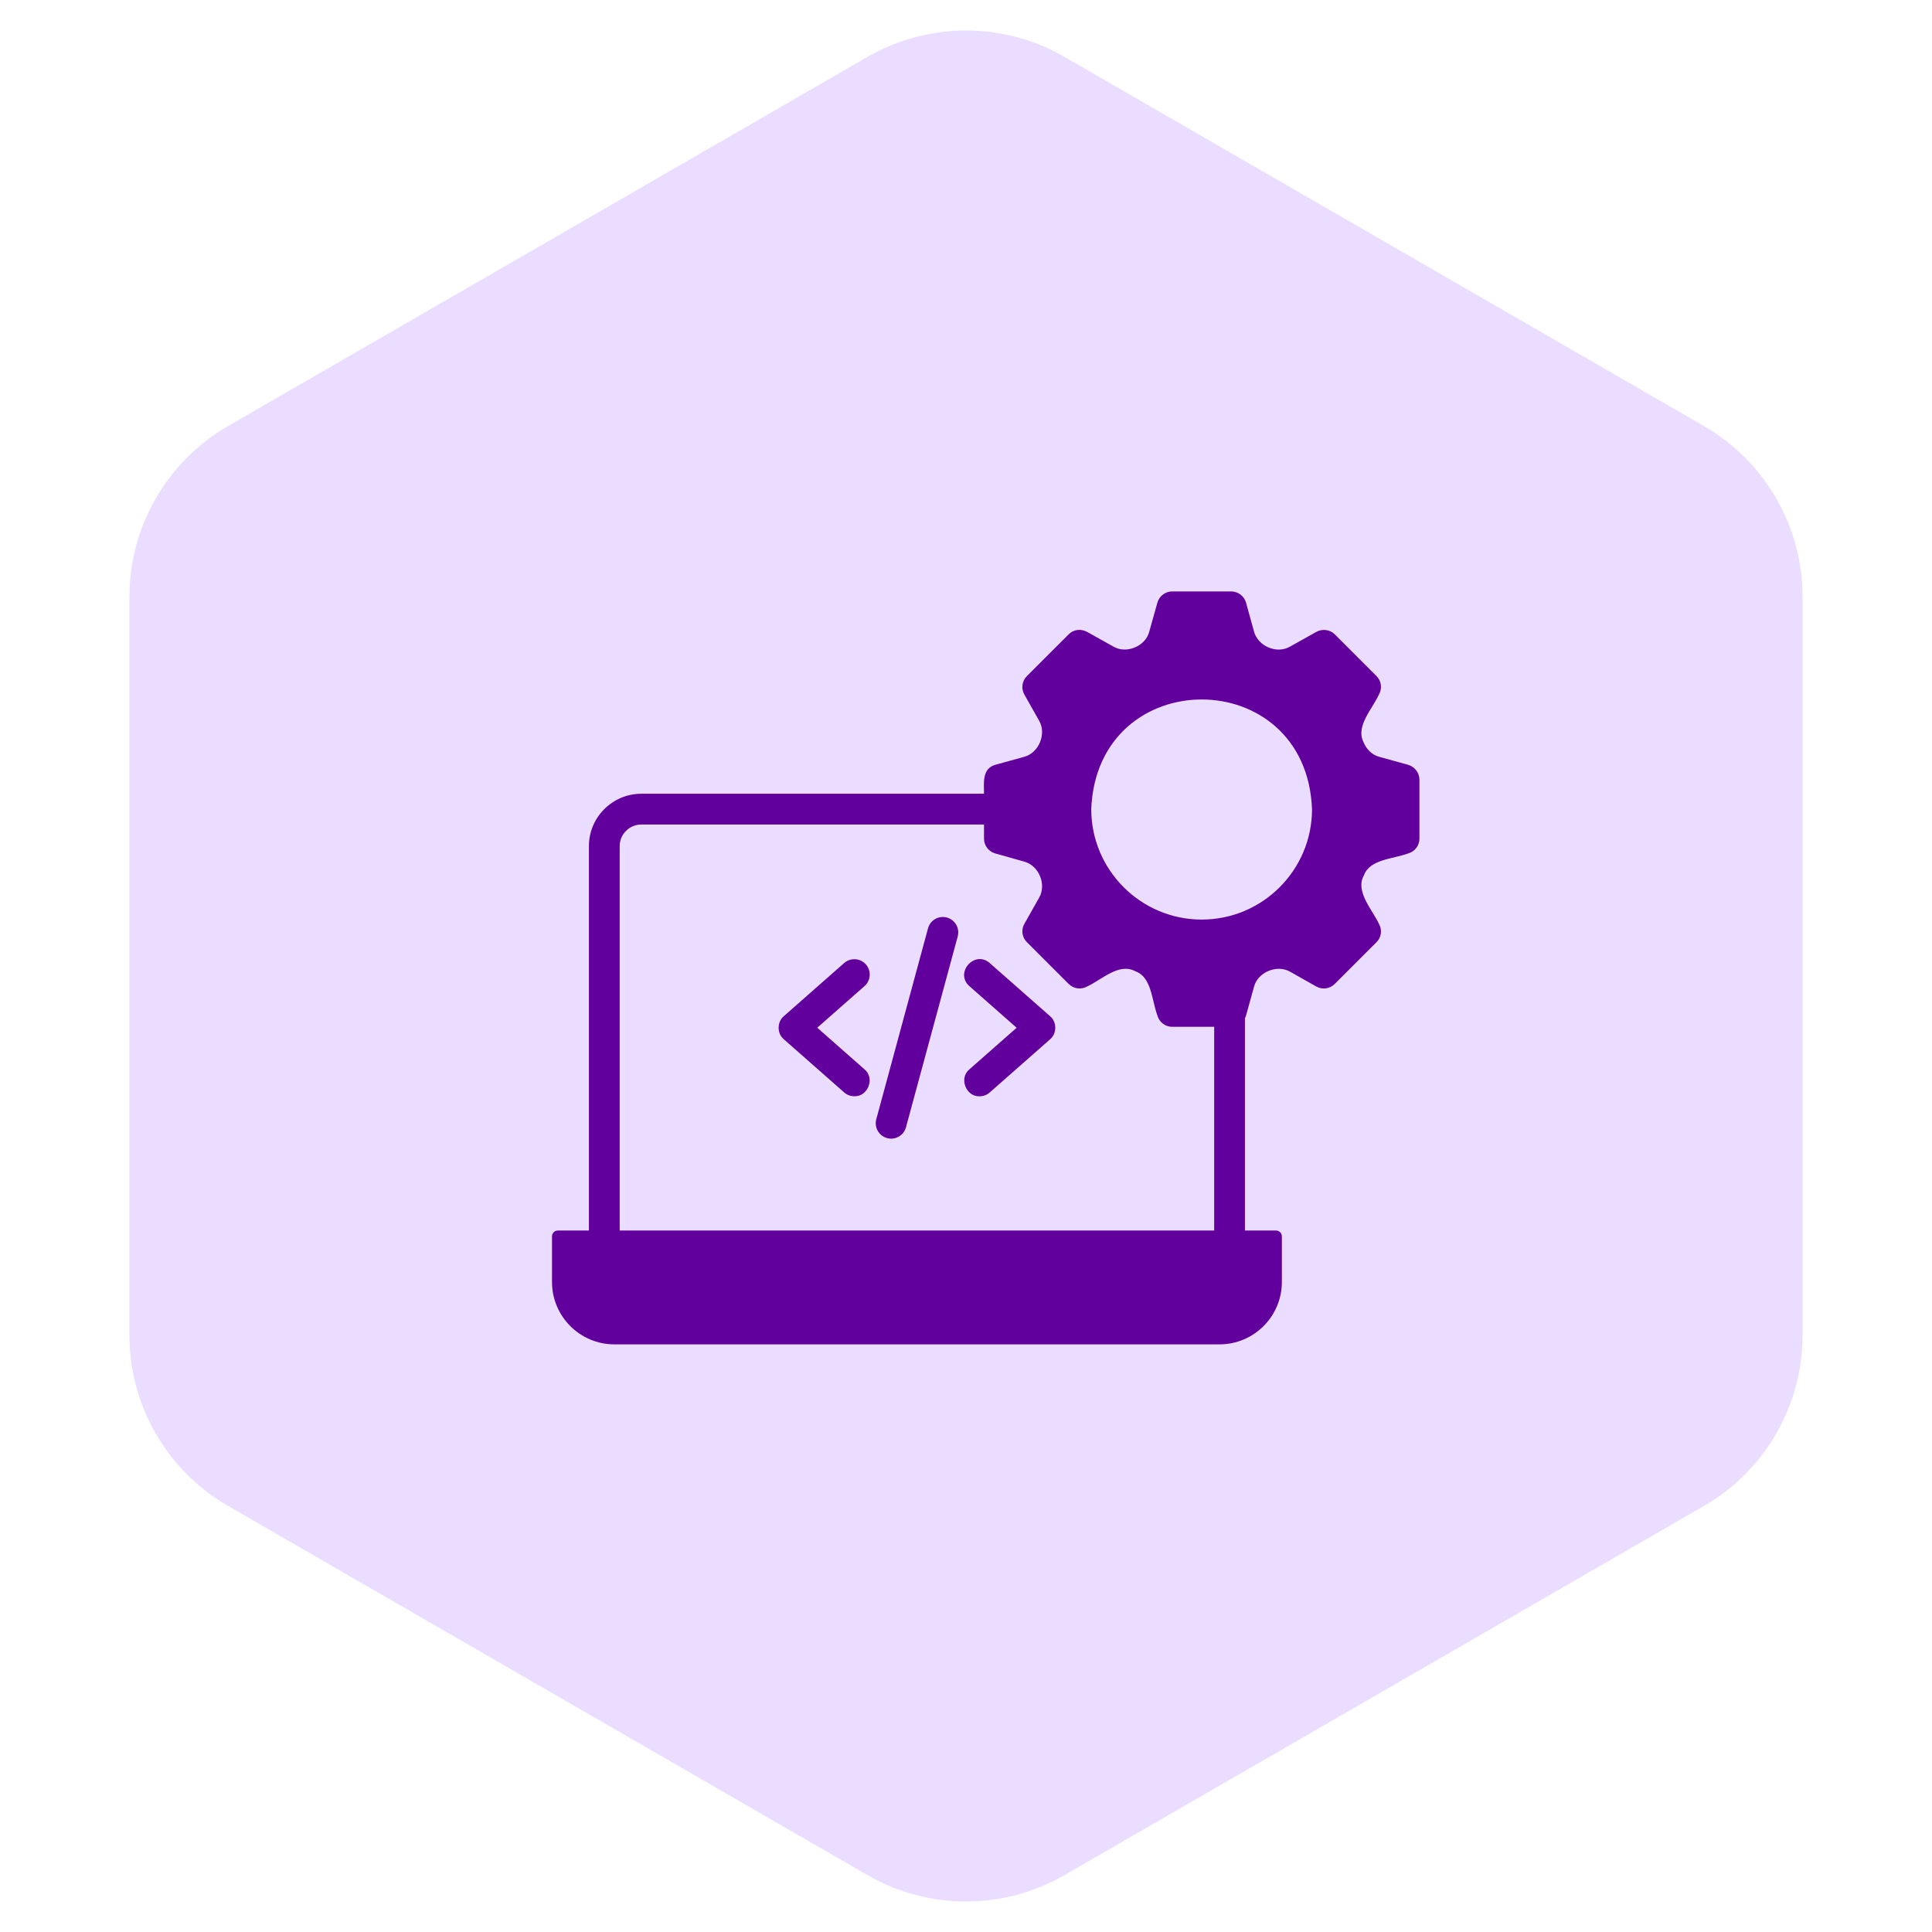
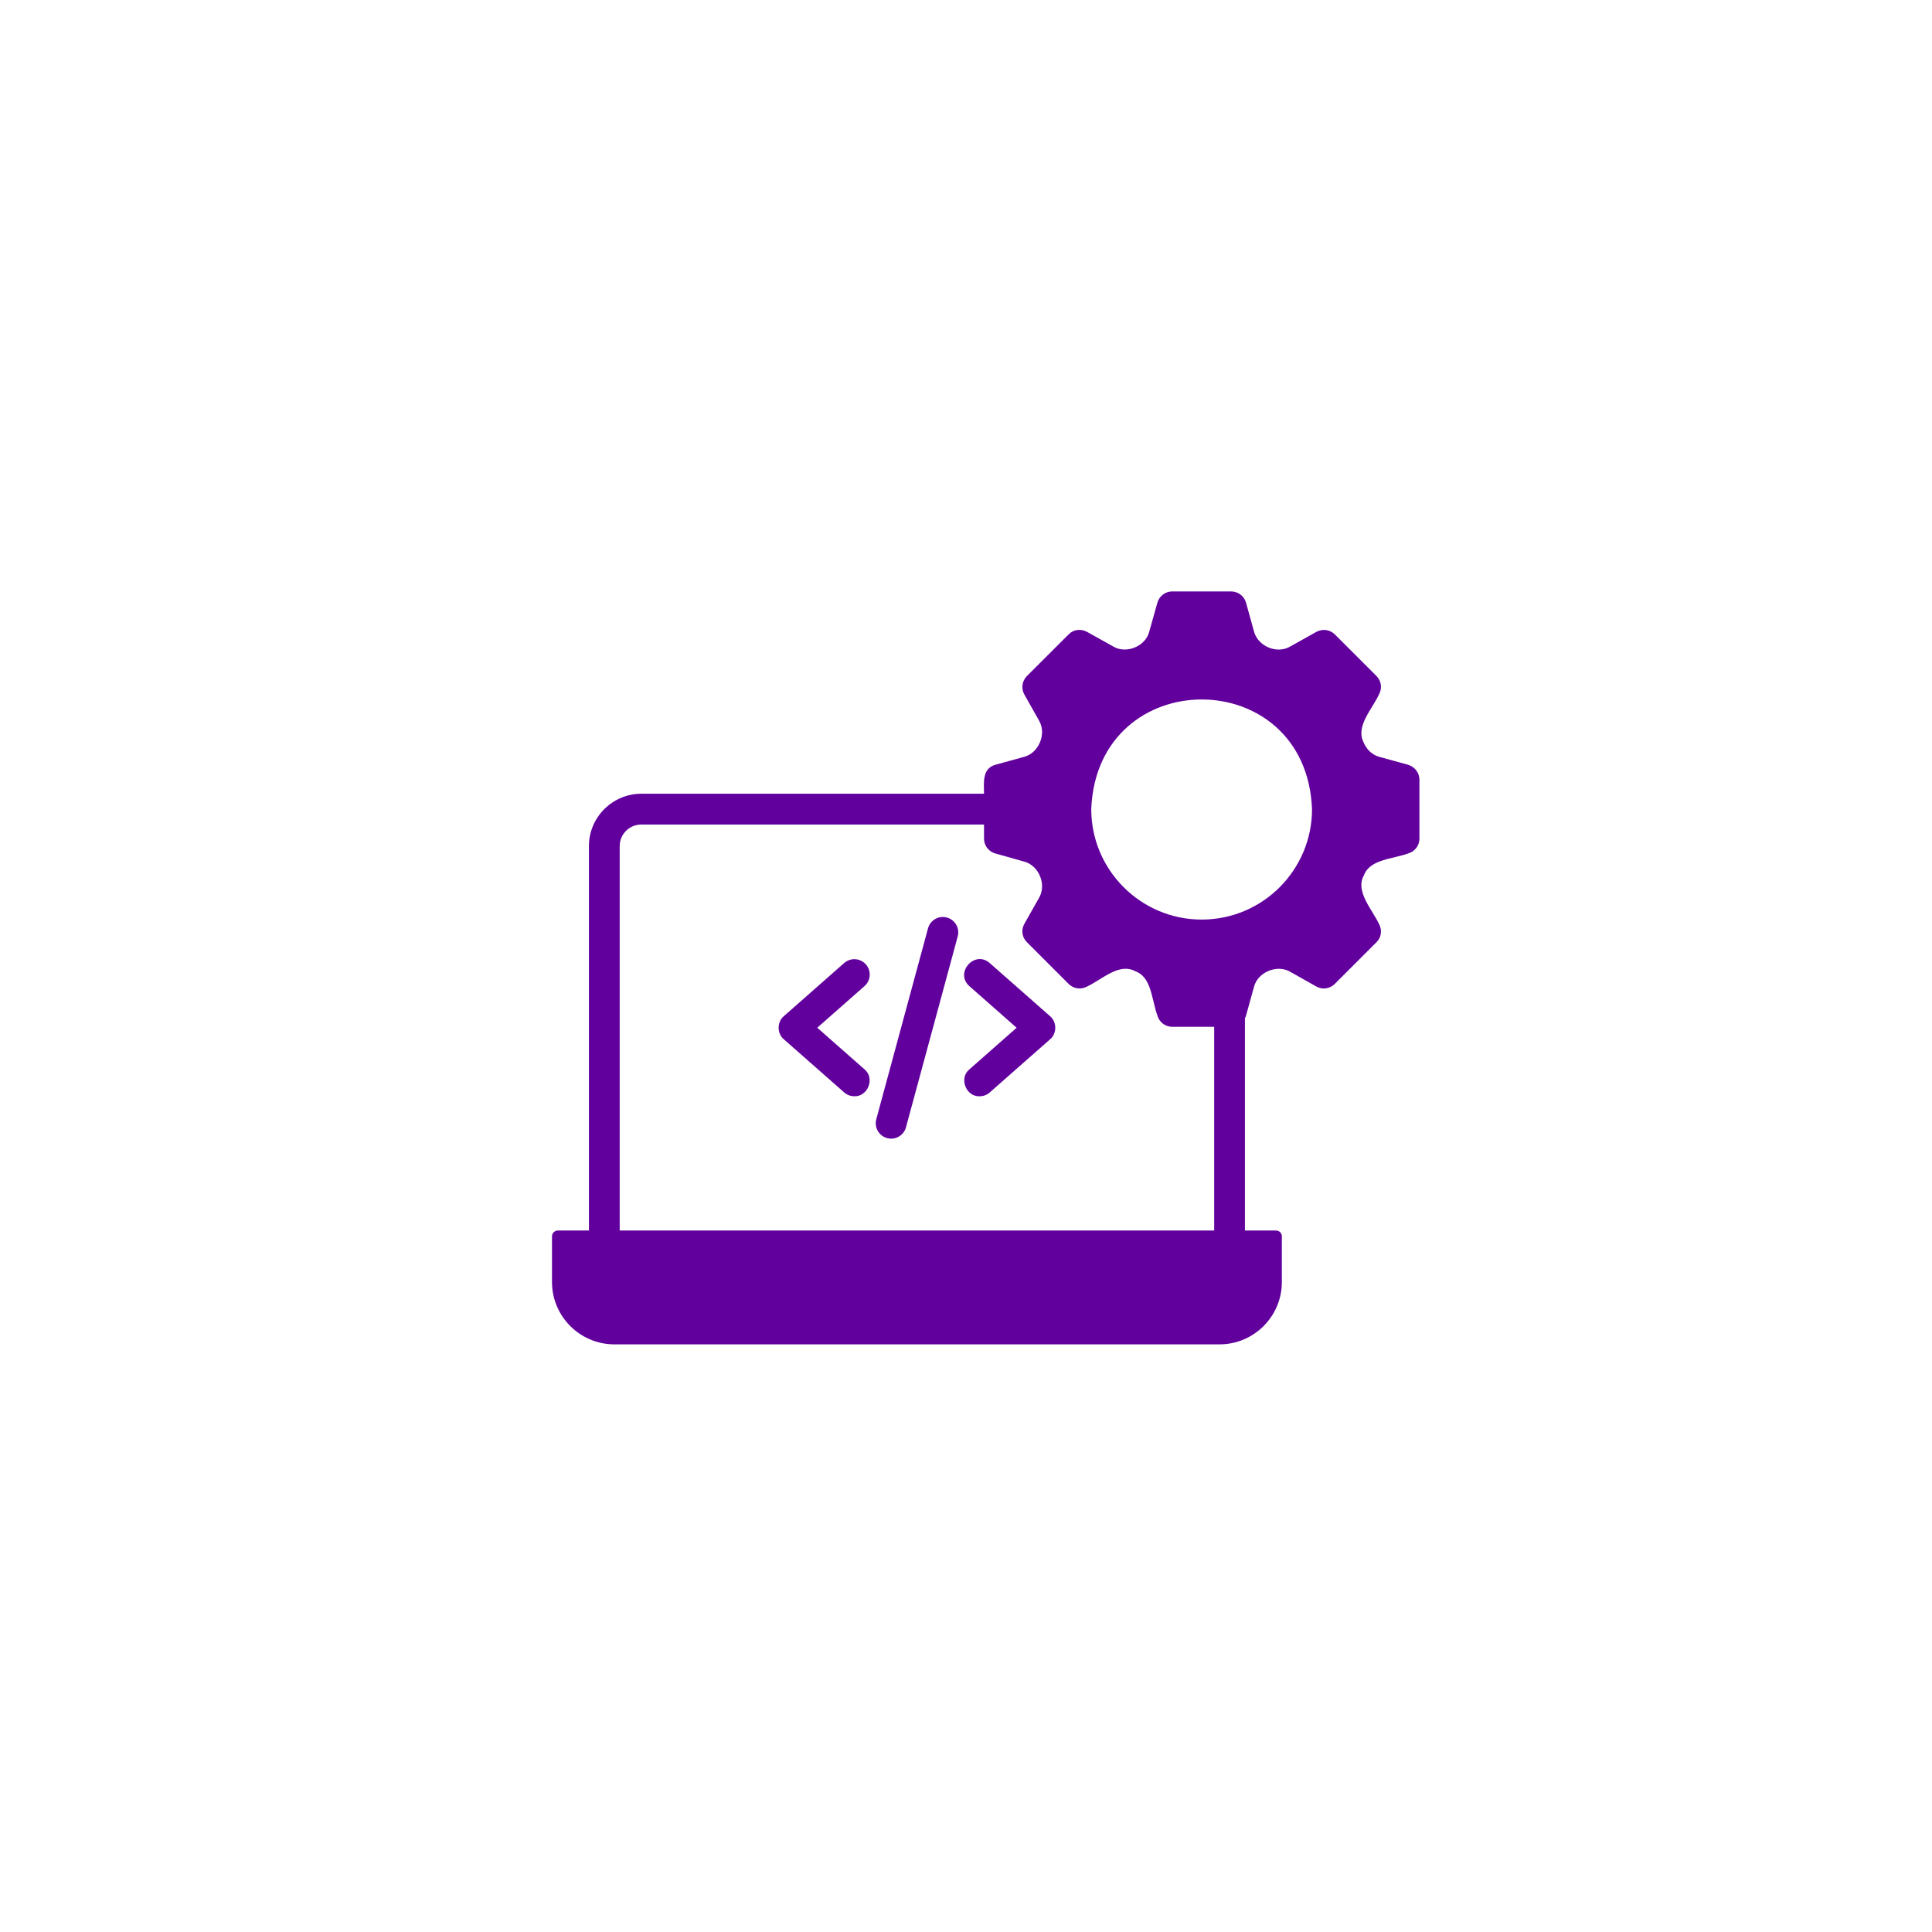
<svg xmlns="http://www.w3.org/2000/svg" width="98" height="98" viewBox="0 0 98 98" fill="none">
-   <path d="M44 2.887C47.094 1.1 50.906 1.1 54 2.887L86.435 21.613C89.529 23.4 91.435 26.701 91.435 30.273V67.727C91.435 71.299 89.529 74.6 86.435 76.387L54 95.113C50.906 96.9 47.094 96.9 44 95.113L11.565 76.387C8.471 74.6 6.565 71.299 6.565 67.727V30.273C6.565 26.701 8.471 23.4 11.565 21.613L44 2.887Z" fill="#EBDDFF" />
  <path d="M62.447 30C62.798 30 63.11 30.234 63.204 30.569L63.61 32.037C63.808 32.78 64.773 33.194 65.444 32.794L66.77 32.053C67.083 31.881 67.465 31.936 67.707 32.178L69.822 34.292C70.072 34.542 70.119 34.924 69.947 35.228C69.612 35.958 68.783 36.81 69.144 37.601C69.286 37.977 69.567 38.282 69.963 38.39L71.43 38.795C71.765 38.896 72 39.201 72 39.552V42.541C72 42.892 71.765 43.196 71.43 43.29C70.64 43.579 69.475 43.585 69.183 44.406C68.722 45.206 69.623 46.16 69.947 46.864C70.119 47.169 70.072 47.551 69.822 47.793L67.707 49.908C67.457 50.158 67.075 50.213 66.77 50.041L65.444 49.292C64.783 48.908 63.807 49.303 63.61 50.049L63.204 51.516C63.188 51.562 63.173 51.609 63.149 51.648V62.417H64.727C64.89 62.417 65.022 62.55 65.022 62.714V65.032C65.022 66.772 63.602 68.192 61.862 68.192H31.161C29.421 68.192 28 66.772 28 65.032V62.714C28 62.55 28.133 62.417 28.297 62.417H29.873V42.915C29.873 41.456 31.067 40.262 32.534 40.262H49.914C49.912 39.712 49.807 38.992 50.483 38.795L51.951 38.39C52.696 38.191 53.096 37.221 52.708 36.556L51.959 35.228C51.787 34.924 51.841 34.542 52.091 34.292L54.206 32.178C54.448 31.928 54.83 31.881 55.143 32.053L56.47 32.794C57.127 33.188 58.111 32.786 58.296 32.037L58.709 30.569C58.803 30.234 59.115 30 59.458 30H62.447ZM32.534 41.823C31.926 41.823 31.434 42.314 31.434 42.915V62.417L61.589 62.418V52.085H59.458C59.115 52.085 58.803 51.851 58.709 51.516C58.41 50.682 58.412 49.562 57.593 49.268C56.758 48.821 55.929 49.671 55.143 50.04C54.831 50.212 54.456 50.158 54.206 49.908L52.091 47.793C51.841 47.551 51.787 47.169 51.959 46.864L52.708 45.537C53.096 44.866 52.698 43.901 51.951 43.704L50.483 43.29C50.148 43.196 49.914 42.892 49.914 42.541V41.823H32.534ZM47.073 47.09C47.186 46.674 47.614 46.427 48.031 46.542C48.447 46.655 48.693 47.084 48.58 47.499L45.955 57.183C45.844 57.602 45.403 57.844 44.997 57.73C44.582 57.617 44.336 57.188 44.449 56.773L47.073 47.09ZM49.172 50.022C48.409 49.343 49.437 48.178 50.204 48.851L53.266 51.547C53.615 51.84 53.615 52.425 53.266 52.718L50.204 55.414C50.056 55.545 49.873 55.609 49.69 55.609C48.999 55.635 48.628 54.688 49.172 54.243L51.568 52.133L49.172 50.022ZM42.819 48.85C43.143 48.565 43.637 48.596 43.922 48.92C44.206 49.242 44.175 49.735 43.852 50.02L41.455 52.131L43.852 54.242C44.395 54.689 44.025 55.633 43.334 55.607C43.151 55.607 42.968 55.543 42.819 55.412L39.758 52.716C39.409 52.423 39.409 51.839 39.758 51.546L42.819 48.85ZM66.552 41.043C66.261 33.624 55.648 33.629 55.353 41.043C55.354 44.133 57.866 46.645 60.956 46.645C64.046 46.645 66.552 44.133 66.552 41.043Z" fill="#62009E" />
</svg>